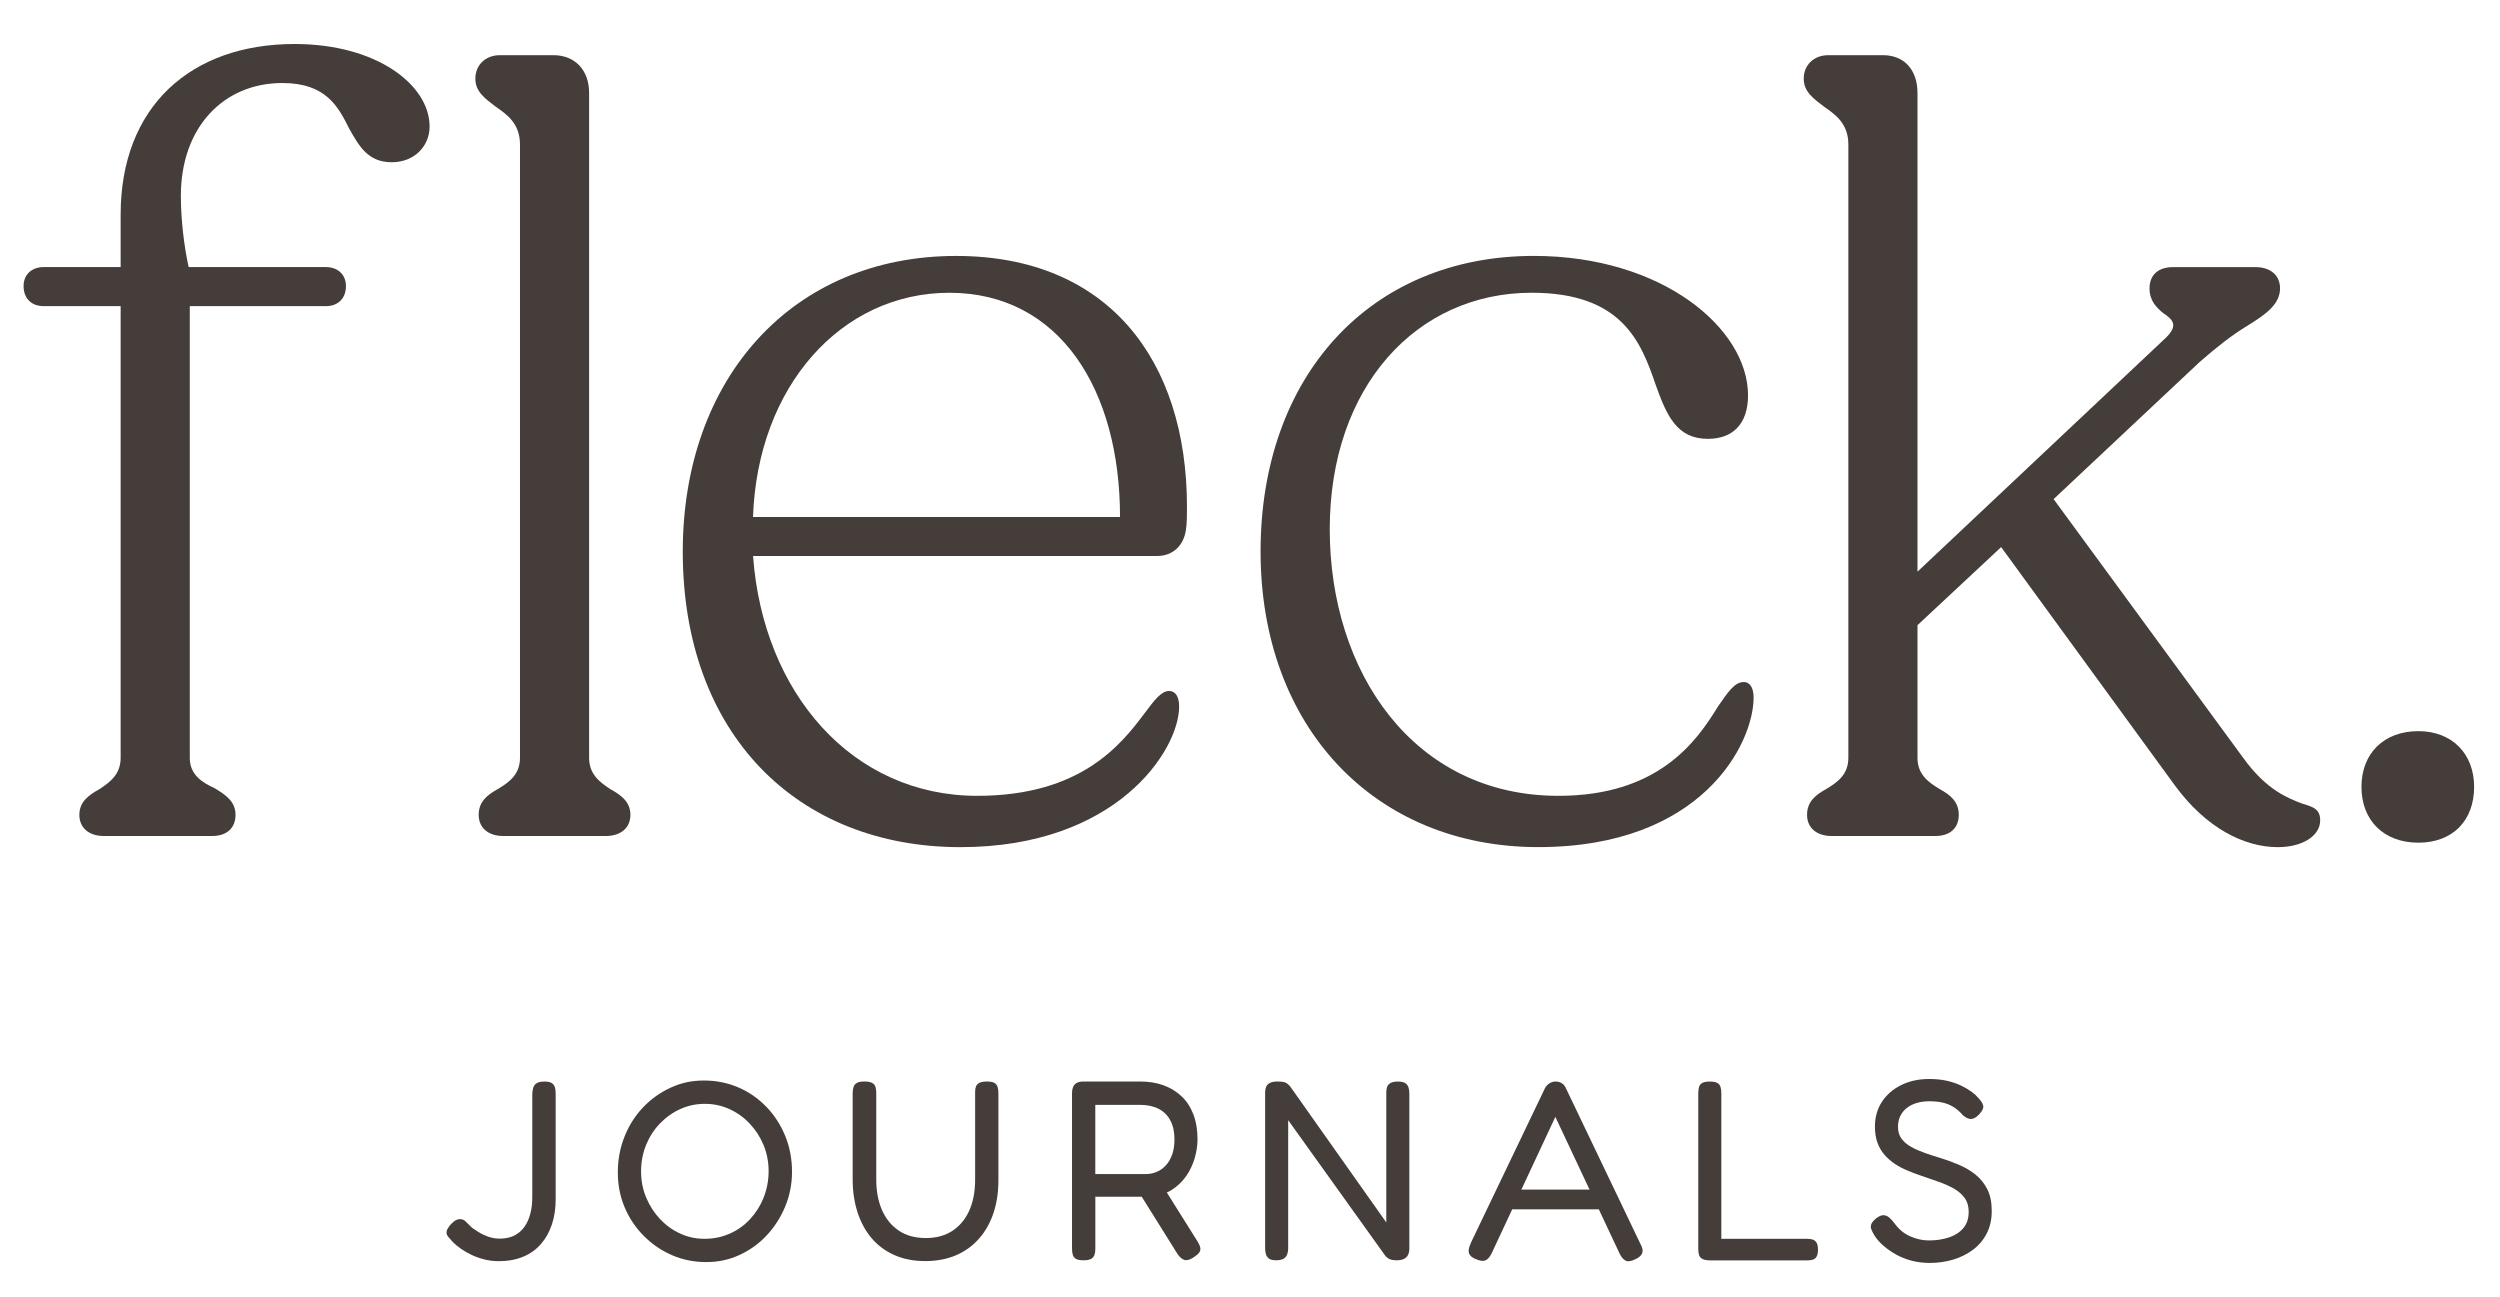
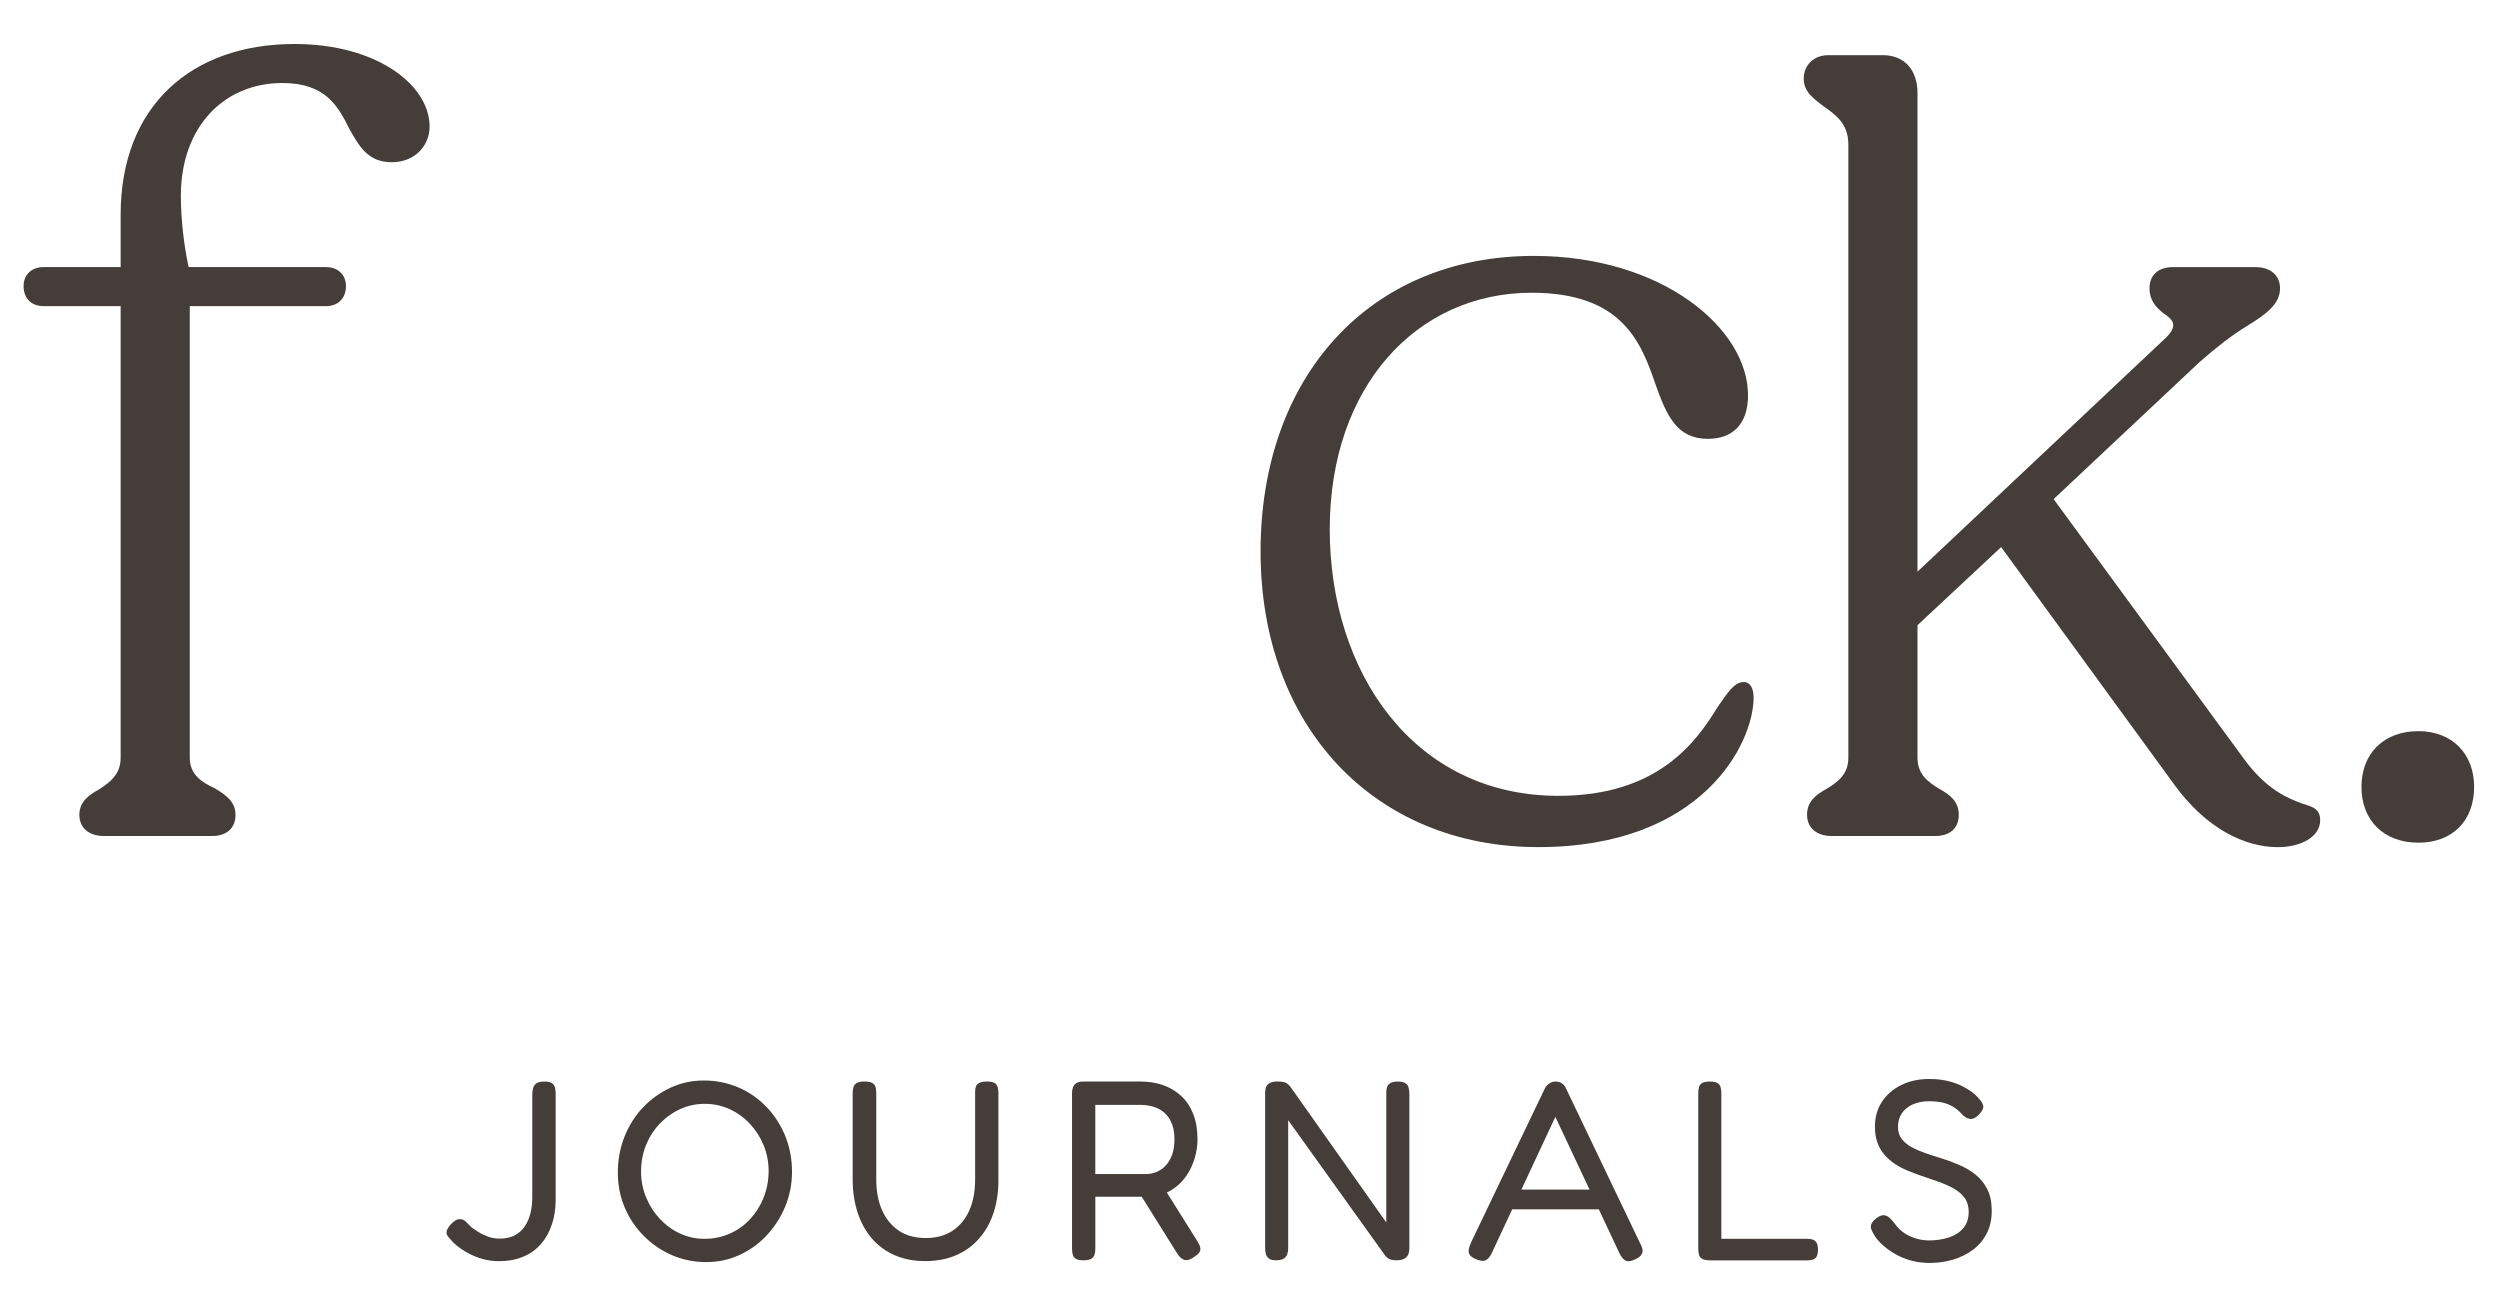
<svg xmlns="http://www.w3.org/2000/svg" viewBox="0 0 673.29 349.33" data-name="Layer 1" id="Layer_1">
  <defs>
    <style>
      .cls-1 {
        fill: #443d39;
      }
    </style>
  </defs>
  <g>
    <path d="M148.59,291.69c-.41-.28-1.06-.41-1.93-.41-.97,0-1.68.15-2.14.45-.46.3-.77.72-.93,1.28-.16.55-.24,1.2-.24,1.93v27.53c0,1.56-.17,3.02-.52,4.38-.35,1.36-.87,2.54-1.59,3.55-.71,1.01-1.62,1.79-2.72,2.35-1.1.55-2.42.83-3.93.83-1.1,0-2.14-.17-3.1-.52-.96-.35-1.82-.75-2.55-1.21-.74-.46-1.33-.85-1.79-1.17-.78-.74-1.37-1.31-1.76-1.73-.39-.41-.91-.62-1.55-.62-.32,0-.66.08-1,.24-.34.16-.77.49-1.27,1-.32.32-.62.7-.9,1.14-.28.44-.41.86-.41,1.28,0,.37.17.76.52,1.17.35.41.75.87,1.21,1.38.55.55,1.25,1.13,2.1,1.73.85.6,1.8,1.15,2.86,1.66,1.06.51,2.21.92,3.45,1.24,1.24.32,2.55.48,3.93.48,2.48,0,4.68-.4,6.59-1.21,1.91-.8,3.51-1.95,4.8-3.45,1.29-1.49,2.26-3.25,2.93-5.28.67-2.02,1-4.25,1-6.69v-28.49c0-.69-.07-1.26-.21-1.73-.14-.46-.41-.83-.83-1.1Z" class="cls-1" />
    <path d="M206.4,298.1c-2.16-2.25-4.68-4-7.55-5.24-2.88-1.24-5.97-1.86-9.28-1.86s-6.16.64-8.97,1.93c-2.81,1.29-5.28,3.06-7.42,5.31-2.14,2.25-3.81,4.89-5,7.9-1.2,3.01-1.79,6.22-1.79,9.62s.61,6.48,1.83,9.38c1.22,2.9,2.93,5.46,5.14,7.69,2.21,2.23,4.75,3.97,7.62,5.21,2.87,1.24,5.94,1.86,9.21,1.86s6.15-.63,8.93-1.9c2.78-1.27,5.23-3.02,7.35-5.28,2.11-2.25,3.78-4.85,5-7.8,1.22-2.94,1.83-6.07,1.83-9.38s-.61-6.66-1.83-9.62c-1.22-2.97-2.91-5.58-5.07-7.83ZM205.68,322.52c-.9,2.21-2.13,4.15-3.69,5.83-1.56,1.68-3.39,2.98-5.49,3.9-2.09.92-4.33,1.38-6.73,1.38s-4.54-.47-6.59-1.41c-2.05-.94-3.85-2.24-5.42-3.9-1.56-1.66-2.81-3.59-3.73-5.79-.92-2.21-1.38-4.55-1.38-7.04s.45-4.9,1.34-7.11c.9-2.21,2.14-4.14,3.73-5.79s3.41-2.96,5.48-3.9c2.07-.94,4.28-1.41,6.62-1.41s4.55.47,6.62,1.41c2.07.94,3.9,2.25,5.48,3.93,1.59,1.68,2.83,3.61,3.73,5.79.9,2.19,1.35,4.52,1.35,7s-.45,4.9-1.35,7.11Z" class="cls-1" />
    <path d="M267.83,291.65c-.44-.25-1.11-.38-2.04-.38s-1.54.12-2,.35c-.46.23-.77.54-.93.93-.16.39-.24.89-.24,1.48v23.59c0,3.27-.53,6.07-1.59,8.42-1.06,2.35-2.58,4.16-4.55,5.45-1.98,1.29-4.35,1.93-7.11,1.93-2.94,0-5.41-.68-7.38-2.04-1.98-1.36-3.47-3.21-4.48-5.55-1.01-2.35-1.52-5.06-1.52-8.14v-23.25c0-.69-.07-1.26-.21-1.73-.14-.46-.44-.82-.9-1.07-.46-.25-1.15-.38-2.07-.38s-1.6.13-2.03.38c-.44.25-.73.61-.9,1.07-.16.46-.24,1.01-.24,1.66v23.32c0,3.17.44,6.11,1.31,8.8.87,2.69,2.14,5.01,3.79,6.97,1.66,1.95,3.7,3.47,6.14,4.55,2.44,1.08,5.2,1.62,8.28,1.62s5.91-.53,8.35-1.59c2.44-1.06,4.51-2.56,6.21-4.52,1.7-1.95,2.99-4.25,3.86-6.9.87-2.64,1.31-5.58,1.31-8.79v-23.39c0-.64-.07-1.21-.21-1.69-.14-.48-.42-.85-.86-1.1Z" class="cls-1" />
    <path d="M322.37,334.11l-8.12-12.94c.42-.19.83-.41,1.22-.65,1.61-1.01,2.93-2.27,3.97-3.76,1.04-1.49,1.8-3.12,2.31-4.86.51-1.75.76-3.43.76-5.04,0-2.58-.38-4.84-1.14-6.8-.76-1.95-1.83-3.58-3.21-4.86s-3-2.27-4.86-2.93c-1.86-.67-3.94-1-6.24-1h-15.18c-.87,0-1.53.14-1.96.41-.44.28-.75.65-.93,1.1-.18.46-.28.99-.28,1.59v41.88c0,.64.07,1.21.21,1.69.14.48.43.85.86,1.1.44.25,1.11.38,2.04.38s1.6-.13,2.03-.38c.44-.25.73-.61.9-1.07.16-.46.24-1.01.24-1.66v-14h12.5l9.57,15.31c.6.92,1.23,1.48,1.9,1.69.67.21,1.48-.01,2.45-.66.73-.46,1.25-.9,1.55-1.31.3-.41.39-.87.28-1.38-.12-.51-.4-1.13-.86-1.86ZM294.98,297.55h11.94c2.02,0,3.73.36,5.11,1.07,1.38.71,2.44,1.76,3.17,3.14.73,1.38,1.1,3.06,1.1,5.04,0,1.61-.21,2.99-.62,4.14-.41,1.15-.98,2.12-1.69,2.9-.71.78-1.53,1.37-2.45,1.76-.92.39-1.89.59-2.9.59h-13.66v-18.63Z" class="cls-1" />
    <path d="M378.42,291.69c-.44-.28-1.07-.41-1.9-.41-.88,0-1.54.13-2,.38-.46.25-.77.6-.93,1.03-.16.44-.24.93-.24,1.48v35.05l-25.94-36.7c-.41-.46-.83-.78-1.24-.97-.41-.18-1.13-.28-2.14-.28-.88,0-1.55.13-2.03.38-.48.25-.82.6-1,1.03-.18.44-.28.93-.28,1.48v42.01c0,.64.08,1.21.24,1.69.16.48.45.86.86,1.14.41.28,1.04.41,1.86.41.87,0,1.54-.14,2-.41.46-.28.78-.65.97-1.14.18-.48.28-1.02.28-1.62v-34.56l26.08,36.42c.41.51.85.85,1.31,1.04.46.18,1.06.28,1.79.28.87,0,1.56-.14,2.07-.41.51-.28.86-.65,1.07-1.14.21-.48.31-1.02.31-1.62v-41.74c0-.64-.08-1.21-.24-1.69-.16-.48-.46-.86-.9-1.14Z" class="cls-1" />
    <path d="M421.78,293.2c-.19-.46-.41-.83-.69-1.1-.28-.28-.6-.48-.97-.62-.37-.14-.76-.21-1.17-.21-.6,0-1.16.17-1.69.52-.53.34-.93.79-1.21,1.35l-19.8,41.32c-.37.78-.6,1.47-.69,2.07-.09.6.02,1.1.35,1.52.32.41.83.76,1.52,1.03,1.15.51,2.04.62,2.66.34.62-.28,1.19-.94,1.69-2l5.48-11.73h23.33l5.54,11.8c.51,1.06,1.07,1.73,1.69,2.03.62.3,1.48.17,2.59-.38.69-.32,1.2-.68,1.52-1.07.32-.39.47-.83.45-1.31-.02-.48-.22-1.07-.59-1.76l-20.01-41.81ZM409.73,320.38l9.15-19.59,9.21,19.59h-18.36Z" class="cls-1" />
    <path d="M488.21,333.84c-.41-.14-.92-.21-1.52-.21h-23.11v-39.18c0-.64-.07-1.21-.21-1.69-.14-.48-.43-.85-.86-1.1-.44-.25-1.11-.38-2.03-.38s-1.6.13-2.04.38c-.44.25-.72.62-.86,1.1-.14.48-.21,1.05-.21,1.69v41.88c0,.64.07,1.2.21,1.66.14.46.45.82.93,1.07.48.25,1.18.38,2.11.38h26.15c.6,0,1.1-.07,1.52-.21.41-.14.73-.43.97-.86.23-.44.35-1.05.35-1.83,0-.83-.13-1.45-.38-1.86-.25-.41-.59-.69-1-.83Z" class="cls-1" />
    <path d="M532.15,316.42c-1.29-1.03-2.74-1.91-4.35-2.62-1.61-.71-3.24-1.32-4.9-1.83-1.52-.46-2.97-.93-4.35-1.41-1.38-.48-2.62-1.02-3.73-1.62-1.1-.6-1.99-1.33-2.66-2.21-.67-.87-1-1.95-1-3.24,0-1.1.21-2.08.62-2.93.41-.85,1-1.57,1.76-2.17.76-.6,1.66-1.05,2.69-1.35,1.04-.3,2.13-.45,3.28-.45,1.29,0,2.45.1,3.48.31,1.04.21,2.02.59,2.97,1.14.94.55,1.85,1.33,2.72,2.35.83.69,1.58,1.01,2.24.97.67-.05,1.39-.48,2.17-1.31.78-.87,1.13-1.61,1.03-2.21-.09-.6-.55-1.33-1.38-2.21-.41-.5-1.01-1.05-1.79-1.62-.78-.57-1.73-1.13-2.83-1.66-1.1-.53-2.37-.95-3.79-1.28-1.43-.32-3.01-.48-4.76-.48-2.85,0-5.38.55-7.59,1.66s-3.93,2.61-5.17,4.52c-1.24,1.91-1.86,4.13-1.86,6.66,0,1.66.23,3.1.69,4.35.46,1.24,1.09,2.32,1.9,3.24.8.92,1.73,1.73,2.76,2.42,1.03.69,2.16,1.29,3.38,1.79,1.22.51,2.43.97,3.62,1.38,1.61.55,3.17,1.09,4.69,1.62,1.52.53,2.9,1.14,4.14,1.83,1.24.69,2.23,1.54,2.97,2.55.73,1.01,1.1,2.25,1.1,3.73,0,1.79-.47,3.25-1.42,4.38-.94,1.13-2.22,1.97-3.83,2.52-1.61.55-3.45.83-5.52.83-1.61,0-3.24-.36-4.9-1.07-1.66-.71-3.06-1.85-4.21-3.41-.51-.69-1-1.24-1.48-1.66-.48-.41-1-.63-1.55-.66-.55-.02-1.2.24-1.93.79-.69.55-1.14,1.06-1.34,1.52-.21.46-.23.93-.07,1.41.16.48.47,1.09.93,1.83.55.87,1.32,1.75,2.31,2.62.99.87,2.11,1.67,3.38,2.38,1.26.71,2.67,1.28,4.21,1.69,1.54.41,3.18.62,4.93.62,2.21,0,4.31-.3,6.31-.9,2-.6,3.78-1.48,5.35-2.66,1.56-1.17,2.79-2.63,3.69-4.38.9-1.75,1.35-3.77,1.35-6.07s-.39-4.23-1.17-5.79c-.78-1.56-1.82-2.86-3.1-3.9Z" class="cls-1" />
  </g>
  <g>
    <path d="M79.35,11.85c-27.94,0-46.86,16.82-46.86,45.96v14.12H11.76c-3.3,0-5.41,2.1-5.41,5.11,0,3.31,2.1,5.41,5.41,5.41h20.73v121.67c0,4.51-3,6.61-5.71,8.41-2.7,1.5-5.41,3.3-5.41,6.91s2.7,5.71,6.61,5.71h29.14c3.91,0,6.31-2.1,6.31-5.71s-2.7-5.41-5.71-7.21c-3.3-1.5-6.61-3.6-6.61-8.11v-121.67h36.65c3.3,0,5.41-2.1,5.41-5.41,0-3-2.1-5.11-5.41-5.11h-36.95c-1.2-5.41-2.1-12.62-2.1-19.23,0-18.33,11.42-30.34,27.34-30.34,11.72,0,15.02,6.31,18.02,12.32,2.7,4.81,5.11,9.01,11.42,9.01s10.21-4.51,10.21-9.61c0-11.12-14.12-22.23-36.35-22.23Z" class="cls-1" />
-     <path d="M164.37,212.53c-2.7-1.8-5.71-3.9-5.71-8.41V25.07c0-6.31-3.91-10.21-9.61-10.21h-14.42c-3.91,0-6.61,2.7-6.61,6.31s2.7,5.41,5.41,7.51c3,2.1,6.61,4.51,6.61,10.21v165.23c0,4.51-3,6.61-6.01,8.41-2.7,1.5-5.11,3.3-5.11,6.91s2.7,5.71,6.61,5.71h27.64c3.91,0,6.61-2.1,6.61-5.71s-2.7-5.41-5.41-6.91Z" class="cls-1" />
-     <path d="M258.68,228.15c42.06,0,58.88-26.14,58.88-37.85,0-3-1.2-4.21-2.7-4.21-2.1,0-3.91,2.4-6.61,6.01-6.31,8.41-17.12,22.23-45.06,22.23-33.65,0-57.68-27.64-60.38-64.59h108.75c4.51,0,7.21-3,7.81-6.91.3-1.8.3-4.21.3-6.31,0-39.65-21.33-67.59-62.19-67.59-44.16,0-73.6,33.05-73.6,79.61,0,49.27,30.94,79.61,74.8,79.61ZM255.68,78.85c29.74,0,45.96,26.14,45.96,60.38h-98.84c1.2-35.15,23.73-60.38,52.87-60.38Z" class="cls-1" />
    <path d="M469.57,183.69c-2.4,0-4.21,2.7-6.91,6.61-5.71,9.31-15.92,24.03-42.96,24.03-39.05,0-61.58-33.35-61.58-71.8s23.43-63.69,54.37-63.69c24.33,0,29.44,13.22,33.35,24.63,3,8.41,5.71,14.72,14.12,14.72,6.61,0,10.81-3.91,10.81-11.72,0-18.02-23.13-37.55-57.68-37.55-44.16,0-73.6,32.44-73.6,79.61s30.64,79.61,74.8,79.61,57.98-27.94,57.98-40.26c0-3-1.2-4.21-2.7-4.21Z" class="cls-1" />
    <path d="M620.06,216.44c-3.91-1.5-9.61-3.6-15.92-12.32l-51.07-69.7,39.35-36.95c4.81-4.21,8.71-7.21,12.62-9.61,5.41-3.3,9.01-6.01,9.01-10.21,0-3.6-2.7-5.71-6.61-5.71h-22.23c-3.91,0-6.31,2.1-6.31,5.71,0,3.3,1.8,5.11,3.6,6.61,2.7,1.8,4.21,3.3.9,6.61l-66.99,63.09V25.07c0-6.31-3.6-10.21-9.31-10.21h-14.72c-3.91,0-6.61,2.7-6.61,6.31s2.7,5.41,5.41,7.51c3,2.1,6.61,4.51,6.61,10.21v165.23c0,4.51-3,6.61-6.01,8.41-2.7,1.5-5.11,3.3-5.11,6.91s2.7,5.71,6.61,5.71h27.94c3.91,0,6.31-2.1,6.31-5.71s-2.4-5.41-5.11-6.91c-3-1.8-6.01-3.9-6.01-8.41v-35.75l22.53-21.03,46.86,64.29c8.41,11.42,18.63,16.52,27.64,16.52,6.61,0,11.42-3,11.42-7.21,0-3-1.8-3.61-4.81-4.51Z" class="cls-1" />
    <path d="M651.3,196.91c-9.31,0-15.32,6.01-15.32,15.02s6.01,15.02,15.32,15.02,15.02-6.01,15.02-15.02-6.01-15.02-15.02-15.02Z" class="cls-1" />
  </g>
</svg>